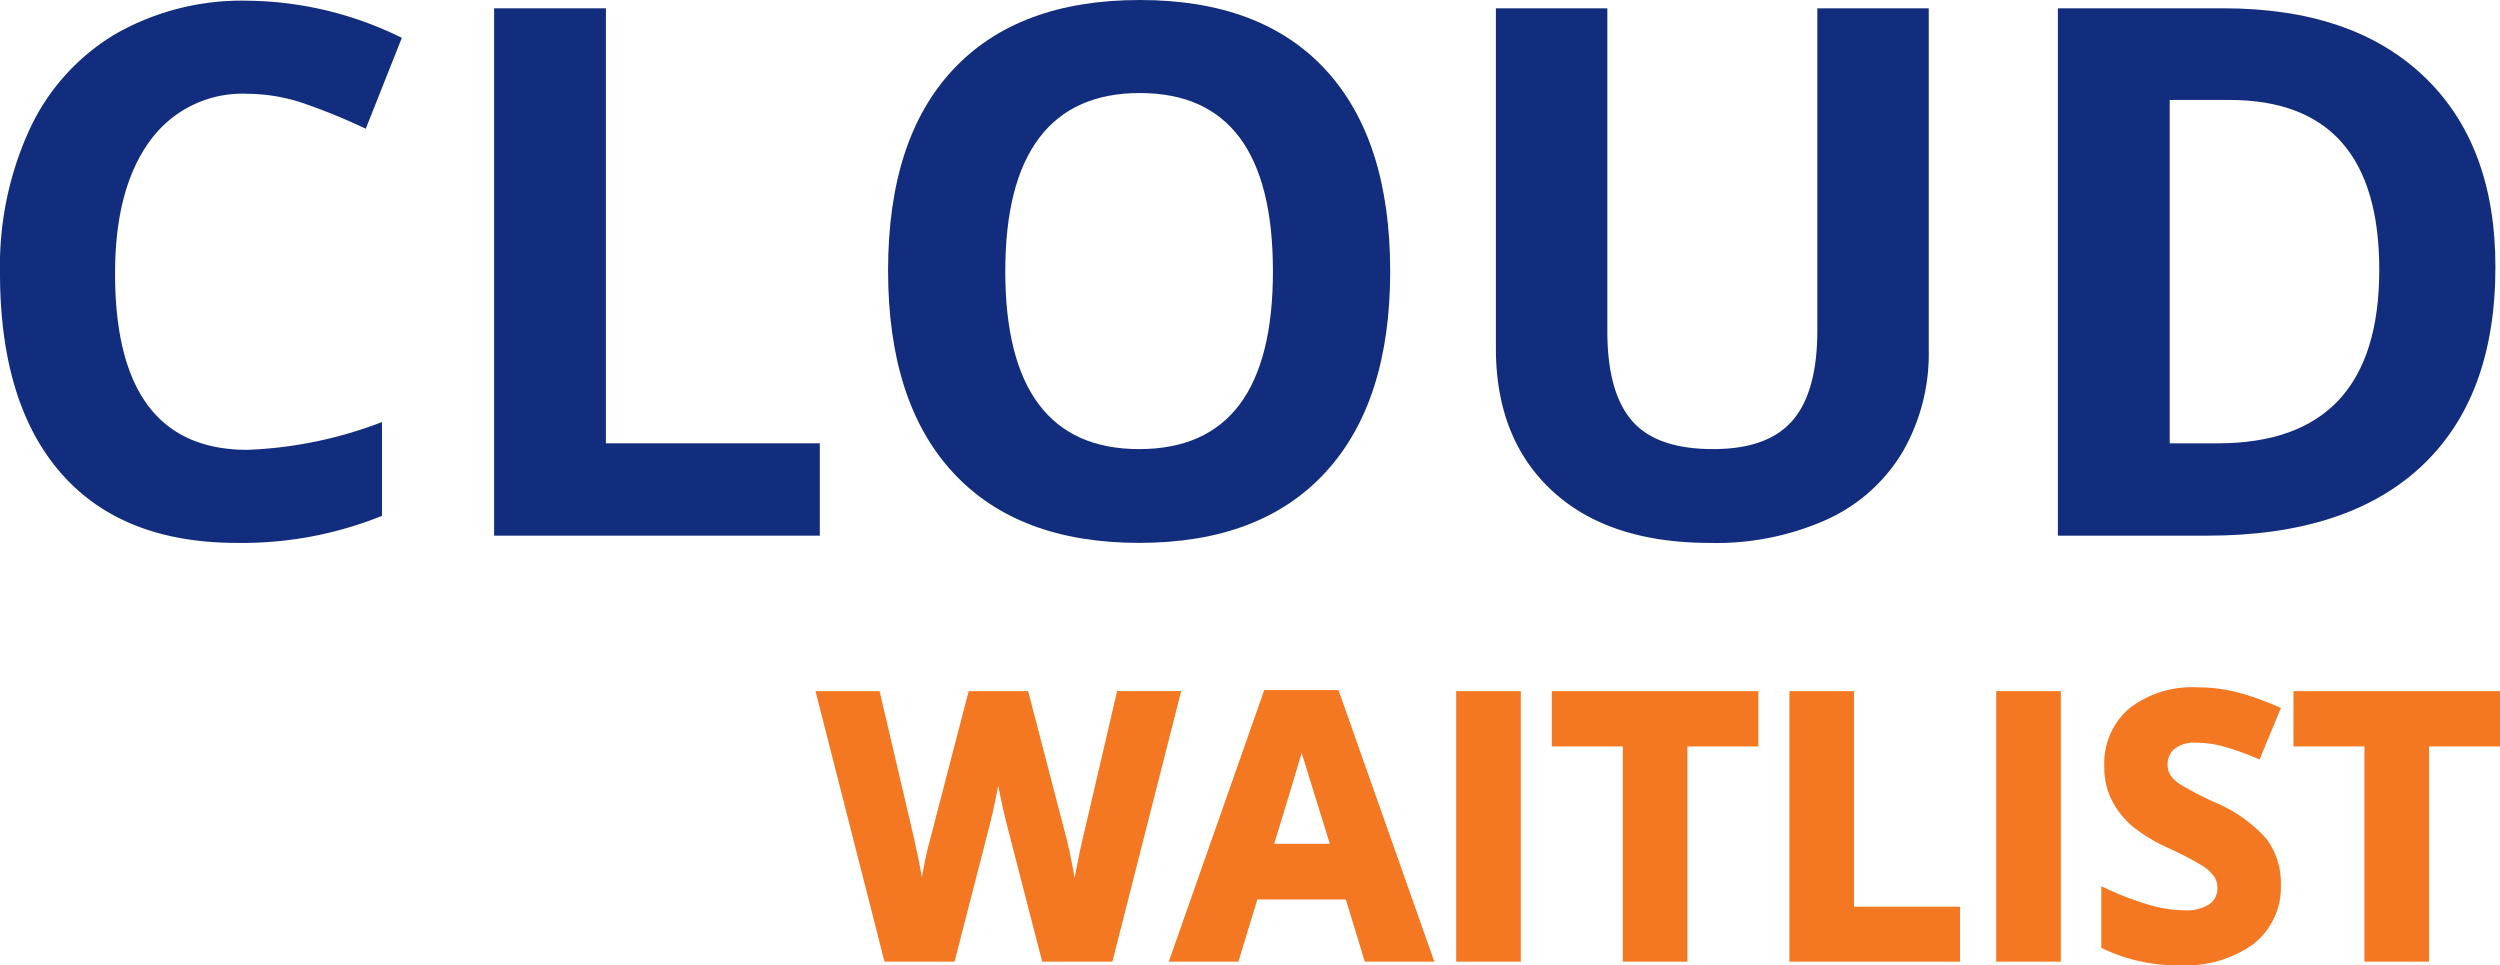
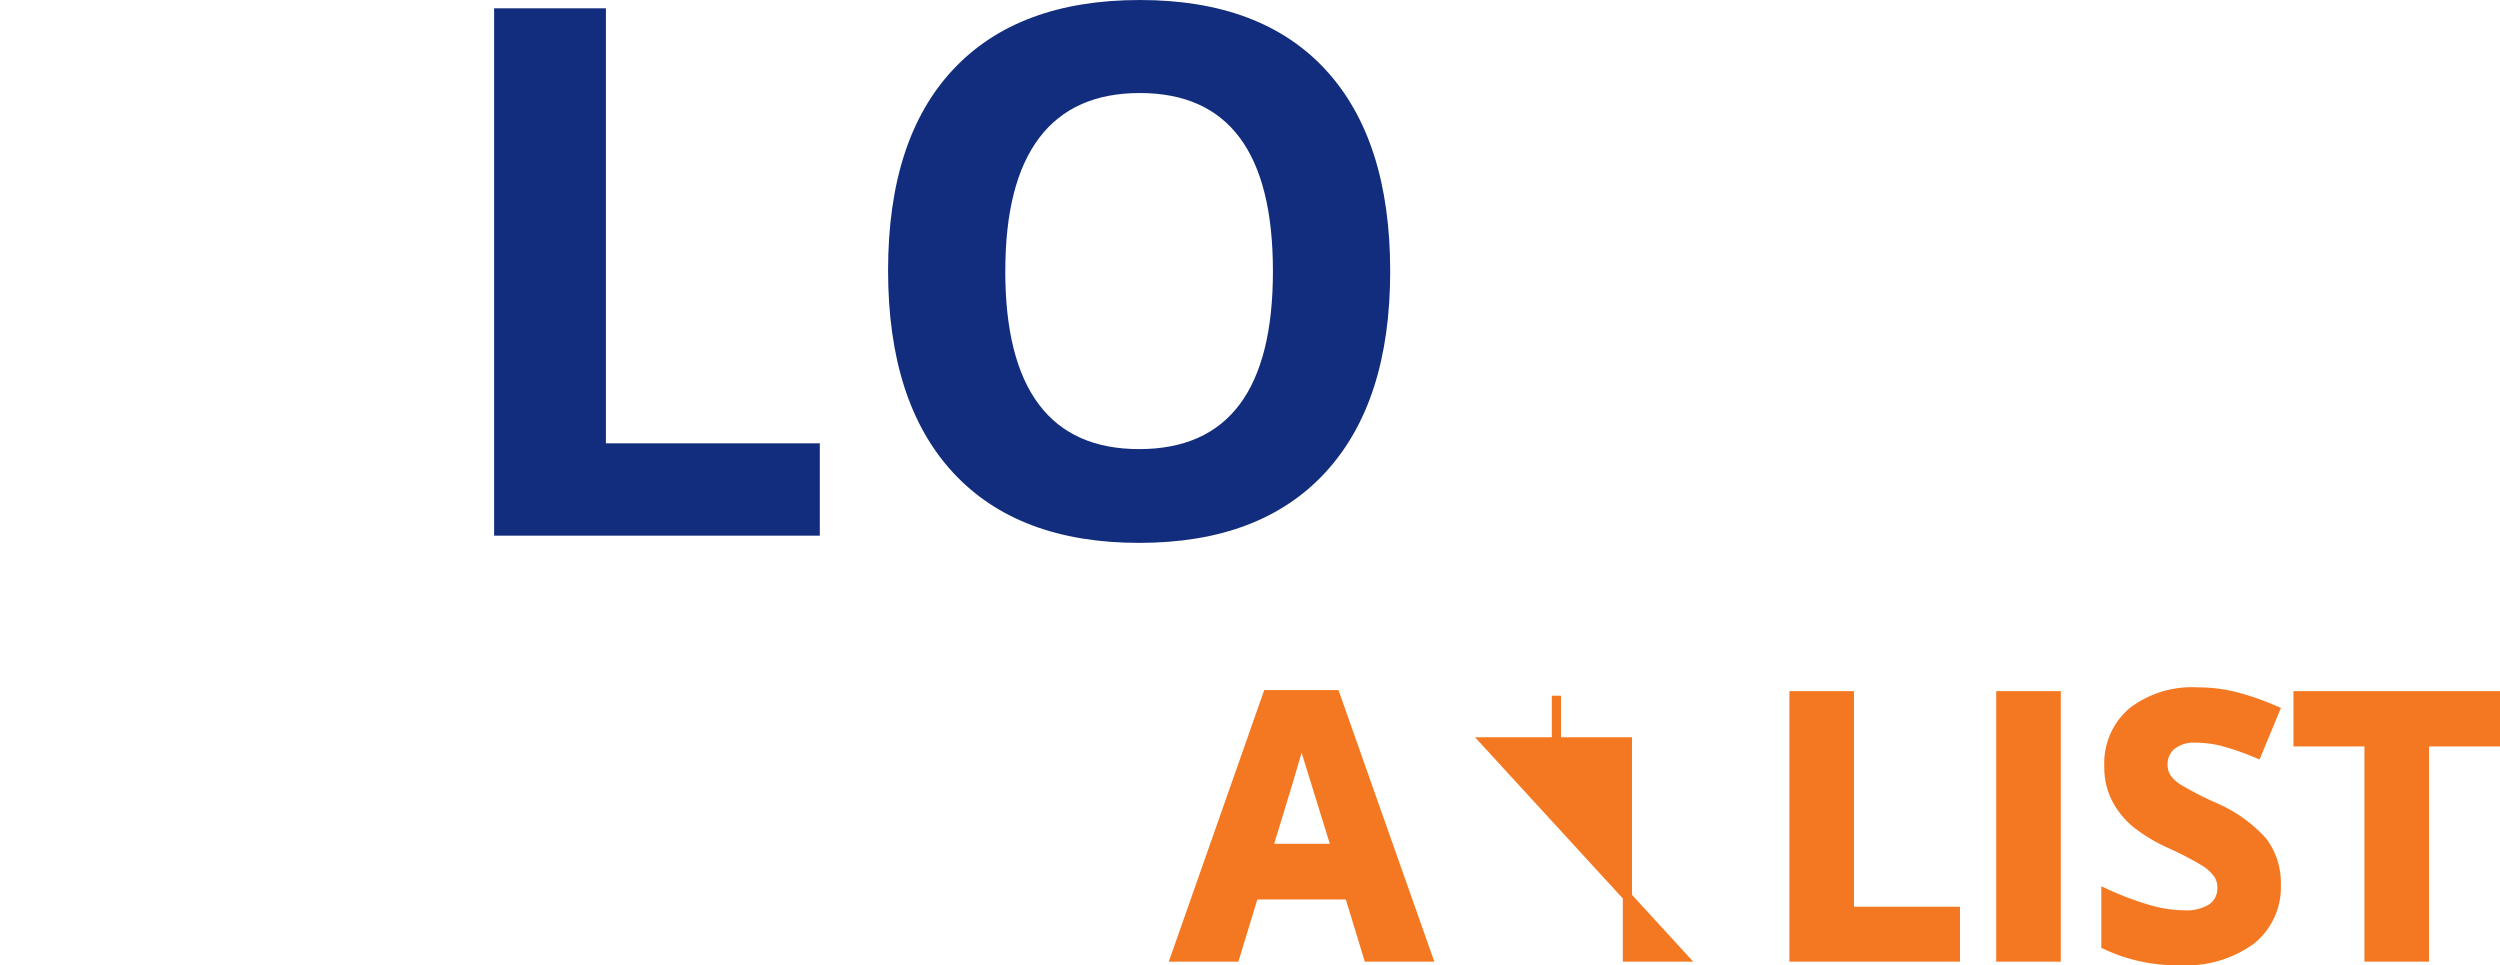
<svg xmlns="http://www.w3.org/2000/svg" width="237.064" height="91.529" viewBox="0 0 237.064 91.529">
  <g id="WAITLIST" transform="translate(-5325.644 1744.474)">
    <g id="Group_23076" data-name="Group 23076">
-       <path id="Path_3162" data-name="Path 3162" d="M5349.108-1735.58a10.8,10.8,0,0,0-9.269,4.5q-3.283,4.5-3.284,12.536,0,16.725,12.553,16.726a39.661,39.661,0,0,0,12.759-2.634v8.893a35.417,35.417,0,0,1-13.75,2.566q-10.913,0-16.692-6.619t-5.781-19a31.014,31.014,0,0,1,2.839-13.666,20.533,20.533,0,0,1,8.157-9,24.15,24.15,0,0,1,12.468-3.129,33.646,33.646,0,0,1,14.64,3.523l-3.421,8.619a56.82,56.82,0,0,0-5.643-2.325A16.855,16.855,0,0,0,5349.108-1735.58Z" fill="#122d7d" />
      <path id="Path_3163" data-name="Path 3163" d="M5372.5-1693.679v-50.008h10.6v41.251h20.283v8.757Z" fill="#122d7d" />
      <path id="Path_3164" data-name="Path 3164" d="M5457.47-1718.752q0,12.417-6.157,19.087t-17.65,6.67q-11.493,0-17.649-6.67t-6.158-19.155q0-12.483,6.175-19.069t17.7-6.585q11.528,0,17.633,6.636T5457.47-1718.752Zm-36.5,0q0,8.38,3.181,12.622t9.509,4.242q12.69,0,12.69-16.864,0-16.9-12.622-16.9-6.327,0-9.543,4.257T5420.973-1718.752Z" fill="#122d7d" />
-       <path id="Path_3165" data-name="Path 3165" d="M5508.538-1743.687v32.358a18.646,18.646,0,0,1-2.48,9.714,16.141,16.141,0,0,1-7.166,6.4,25.621,25.621,0,0,1-11.083,2.223q-9.645,0-14.98-4.943t-5.337-13.528v-32.221h10.569v30.614q0,5.78,2.327,8.482t7.7,2.7q5.2,0,7.542-2.72t2.343-8.534v-30.545Z" fill="#122d7d" />
-       <path id="Path_3166" data-name="Path 3166" d="M5562.273-1719.162q0,12.348-7.029,18.915t-20.3,6.568h-14.161v-50.008h15.7q12.245,0,19.019,6.465T5562.273-1719.162Zm-11.014.274q0-16.11-14.229-16.11h-5.643v32.562h4.549Q5551.257-1702.436,5551.259-1718.888Z" fill="#122d7d" />
    </g>
    <g id="Group_23077" data-name="Group 23077">
-       <path id="Path_3167" data-name="Path 3167" d="M5430.789-1653.72h-5.983l-3.357-13.018q-.187-.7-.635-2.873t-.517-2.924q-.1.915-.509,2.941t-.627,2.89l-3.339,12.984h-5.967l-6.323-24.782h5.171l3.169,13.527q.831,3.745,1.2,6.492.1-.966.466-2.992t.687-3.144l3.61-13.883h4.966l3.611,13.883q.237.931.593,2.847t.542,3.289q.17-1.323.543-3.3t.678-3.195l3.152-13.527h5.17Z" fill="#f47822" stroke="#f47822" stroke-miterlimit="10" stroke-width="0.871" />
      <path id="Path_3168" data-name="Path 3168" d="M5455.384-1653.72l-1.8-5.9h-9.034l-1.8,5.9h-5.662l8.746-24.883h6.424l8.781,24.883Zm-3.051-10.306q-2.493-8.017-2.806-9.068t-.449-1.662q-.56,2.171-3.2,10.73Z" fill="#f47822" stroke="#f47822" stroke-miterlimit="10" stroke-width="0.871" />
-       <path id="Path_3169" data-name="Path 3169" d="M5464.164-1653.72V-1678.5h5.255v24.782Z" fill="#f47822" stroke="#f47822" stroke-miterlimit="10" stroke-width="0.871" />
-       <path id="Path_3170" data-name="Path 3170" d="M5485.216-1653.72h-5.254v-20.408h-6.73v-4.374h18.714v4.374h-6.73Z" fill="#f47822" stroke="#f47822" stroke-miterlimit="10" stroke-width="0.871" />
+       <path id="Path_3170" data-name="Path 3170" d="M5485.216-1653.72h-5.254v-20.408h-6.73v-4.374v4.374h-6.73Z" fill="#f47822" stroke="#f47822" stroke-miterlimit="10" stroke-width="0.871" />
      <path id="Path_3171" data-name="Path 3171" d="M5495.76-1653.72V-1678.5h5.254v20.442h10.052v4.34Z" fill="#f47822" stroke="#f47822" stroke-miterlimit="10" stroke-width="0.871" />
      <path id="Path_3172" data-name="Path 3172" d="M5515.371-1653.72V-1678.5h5.255v24.782Z" fill="#f47822" stroke="#f47822" stroke-miterlimit="10" stroke-width="0.871" />
      <path id="Path_3173" data-name="Path 3173" d="M5541.491-1660.6a6.406,6.406,0,0,1-2.415,5.288,10.5,10.5,0,0,1-6.721,1.933,15.773,15.773,0,0,1-7.017-1.492v-4.882a28.887,28.887,0,0,0,4.246,1.577,12.564,12.564,0,0,0,3.178.457,4.528,4.528,0,0,0,2.653-.66,2.263,2.263,0,0,0,.923-1.967,2.167,2.167,0,0,0-.407-1.3,4.544,4.544,0,0,0-1.2-1.093,30.834,30.834,0,0,0-3.212-1.678,15.189,15.189,0,0,1-3.406-2.051,7.655,7.655,0,0,1-1.814-2.288,6.516,6.516,0,0,1-.678-3.051,6.4,6.4,0,0,1,2.229-5.17,9.262,9.262,0,0,1,6.161-1.882,14.557,14.557,0,0,1,3.687.458,25.446,25.446,0,0,1,3.67,1.288l-1.695,4.085a24.95,24.95,0,0,0-3.28-1.135,10.54,10.54,0,0,0-2.551-.322,3.374,3.374,0,0,0-2.289.7,2.29,2.29,0,0,0-.8,1.813,2.24,2.24,0,0,0,.322,1.212,3.536,3.536,0,0,0,1.025,1,31.95,31.95,0,0,0,3.331,1.738,13.235,13.235,0,0,1,4.763,3.331A6.5,6.5,0,0,1,5541.491-1660.6Z" fill="#f47822" stroke="#f47822" stroke-miterlimit="10" stroke-width="0.871" />
      <path id="Path_3174" data-name="Path 3174" d="M5555.543-1653.72h-5.254v-20.408h-6.73v-4.374h18.714v4.374h-6.73Z" fill="#f47822" stroke="#f47822" stroke-miterlimit="10" stroke-width="0.871" />
    </g>
  </g>
</svg>